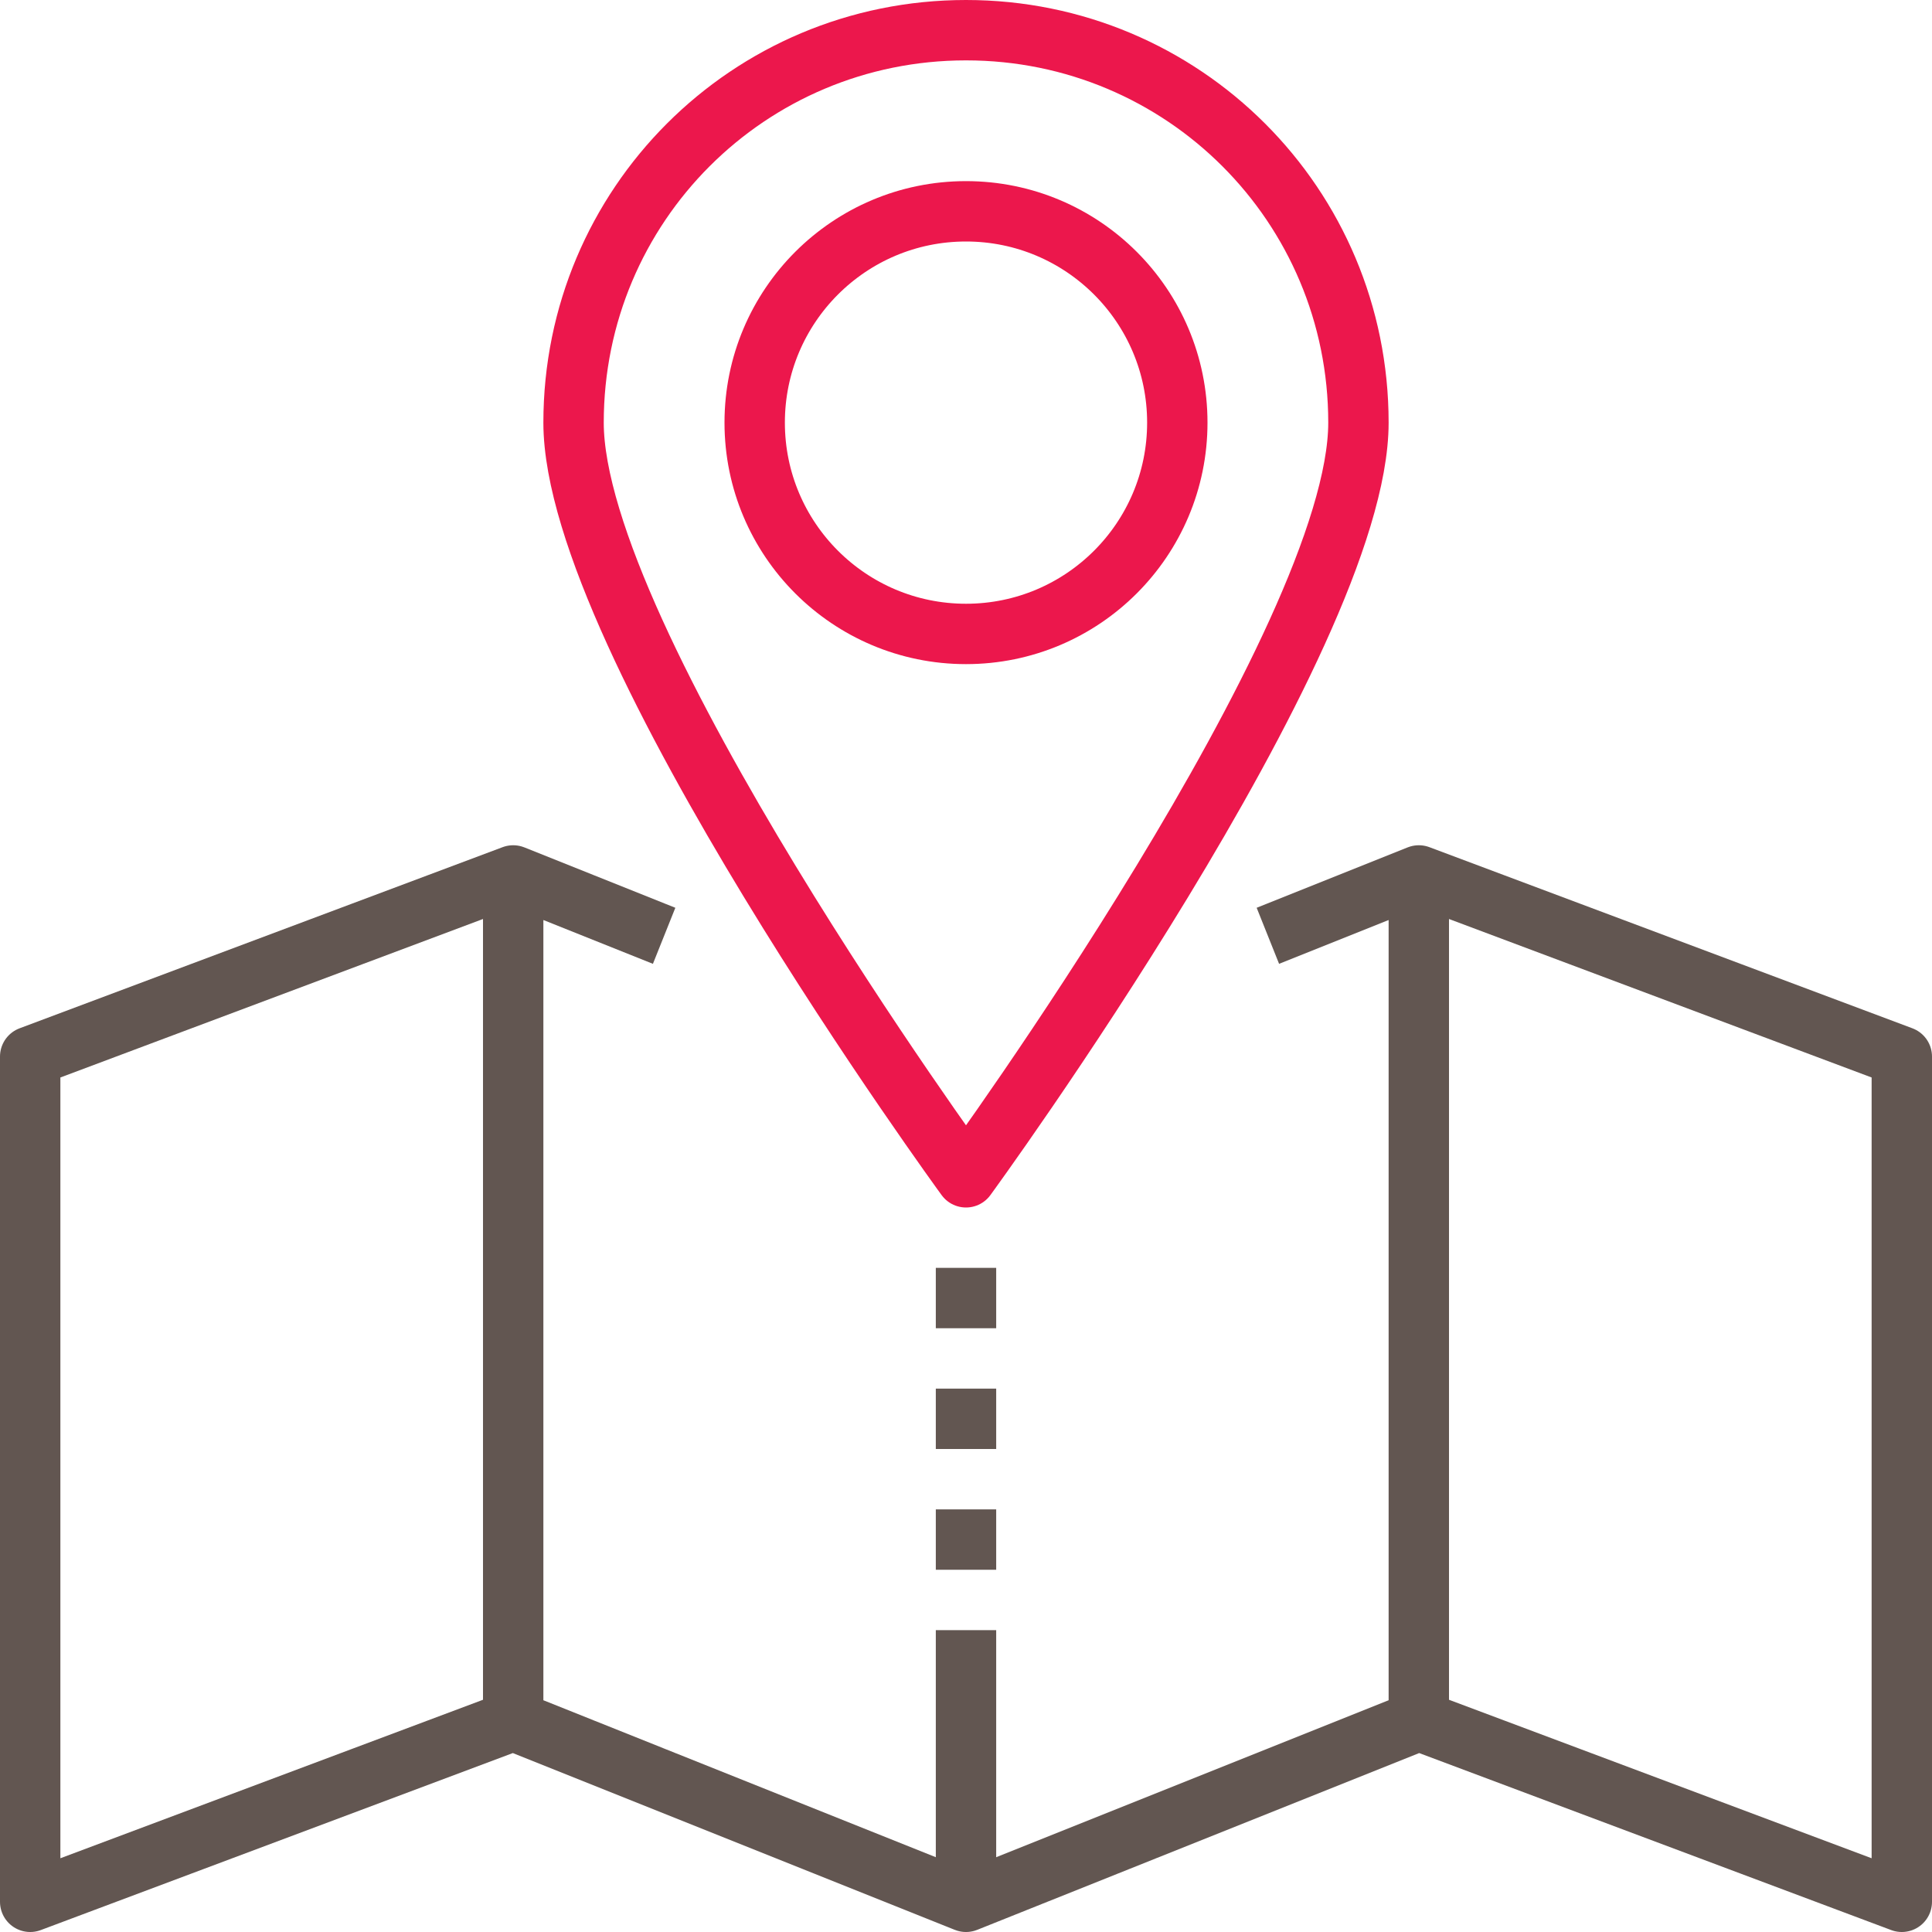
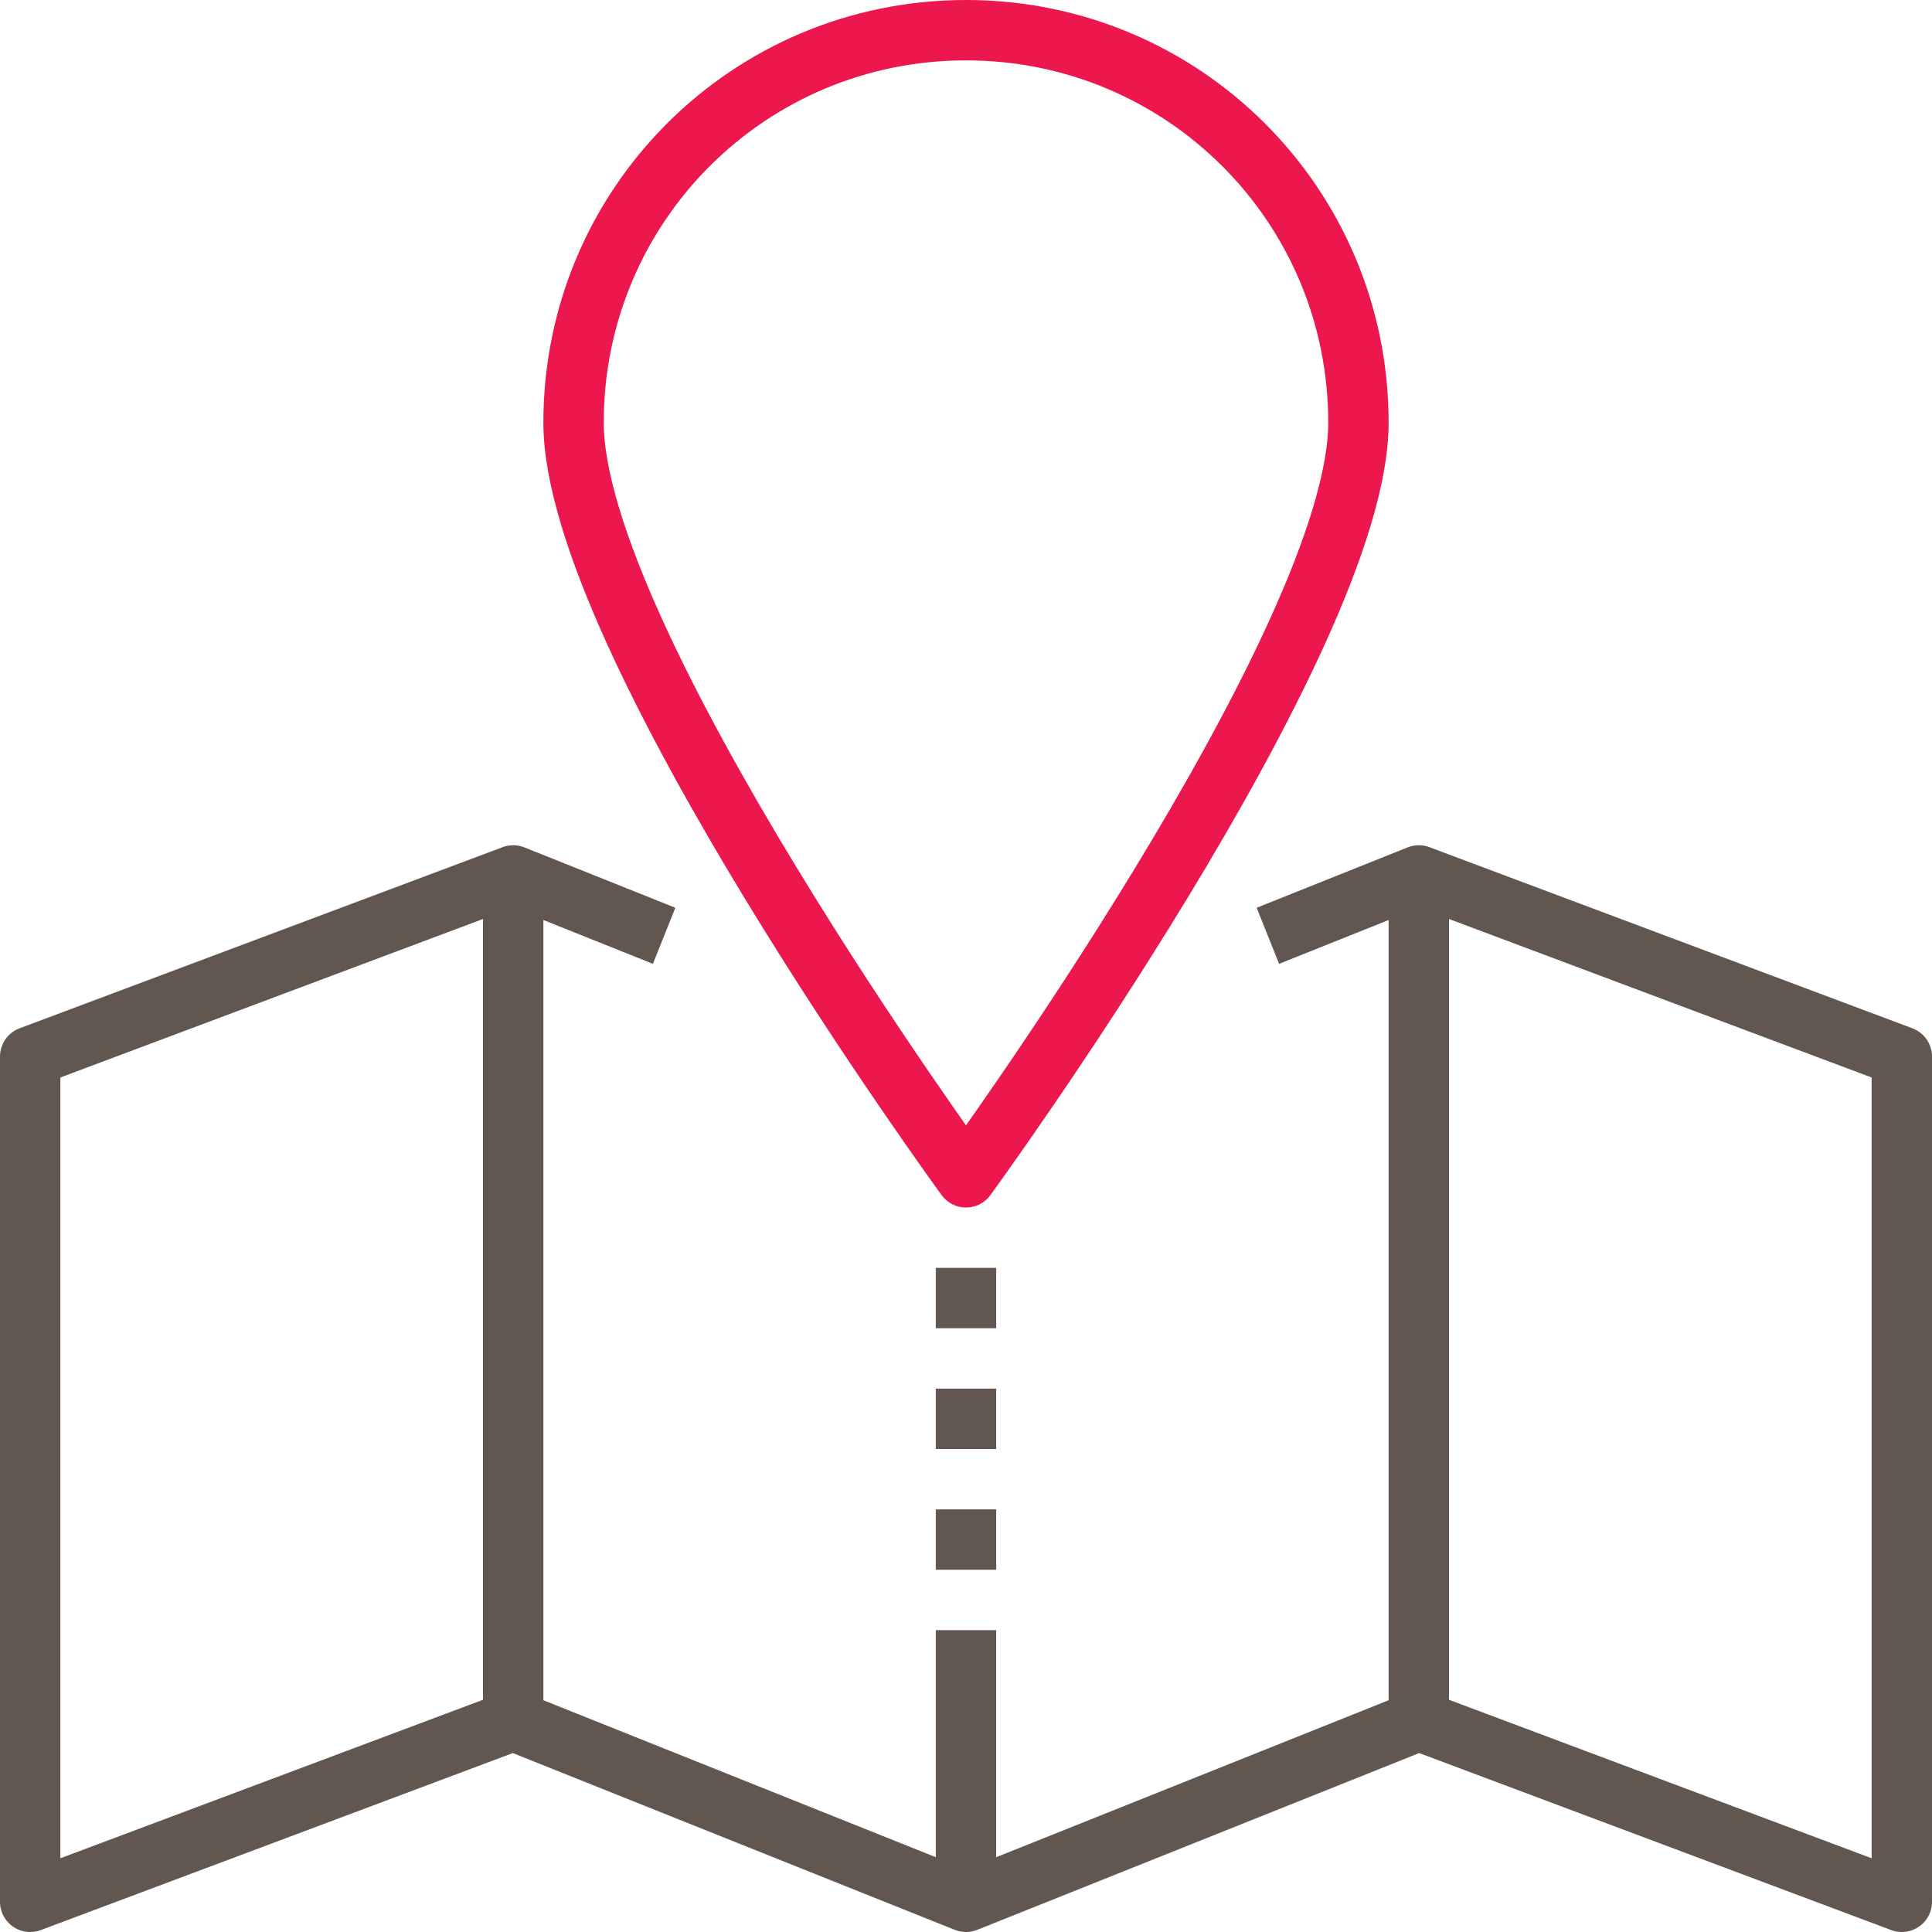
<svg xmlns="http://www.w3.org/2000/svg" id="_x32_3_x5F_map_x5F_location" viewBox="0 0 64 64">
  <style>.st0,.st1{fill:none;stroke:#625651;stroke-width:2;stroke-linejoin:round;stroke-miterlimit:10}.st1{stroke:#ec174c;stroke-linecap:round}</style>
  <path class="st0" d="M17 57V29m30 28V29m-5 2l5-2 16 6v28l-16-6-15 6-15-6-16 6V35l16-6 5 2" />
  <path class="st1" d="M45 14c0 7.2-13 25-13 25S19 21.2 19 14 24.8 1 32 1s13 5.8 13 13z" />
  <path class="st0" d="M32 63v-9" />
-   <circle class="st1" cx="32" cy="14" r="7" />
  <path class="st0" d="M32 42v2m0 2v2m0 2v2" />
</svg>